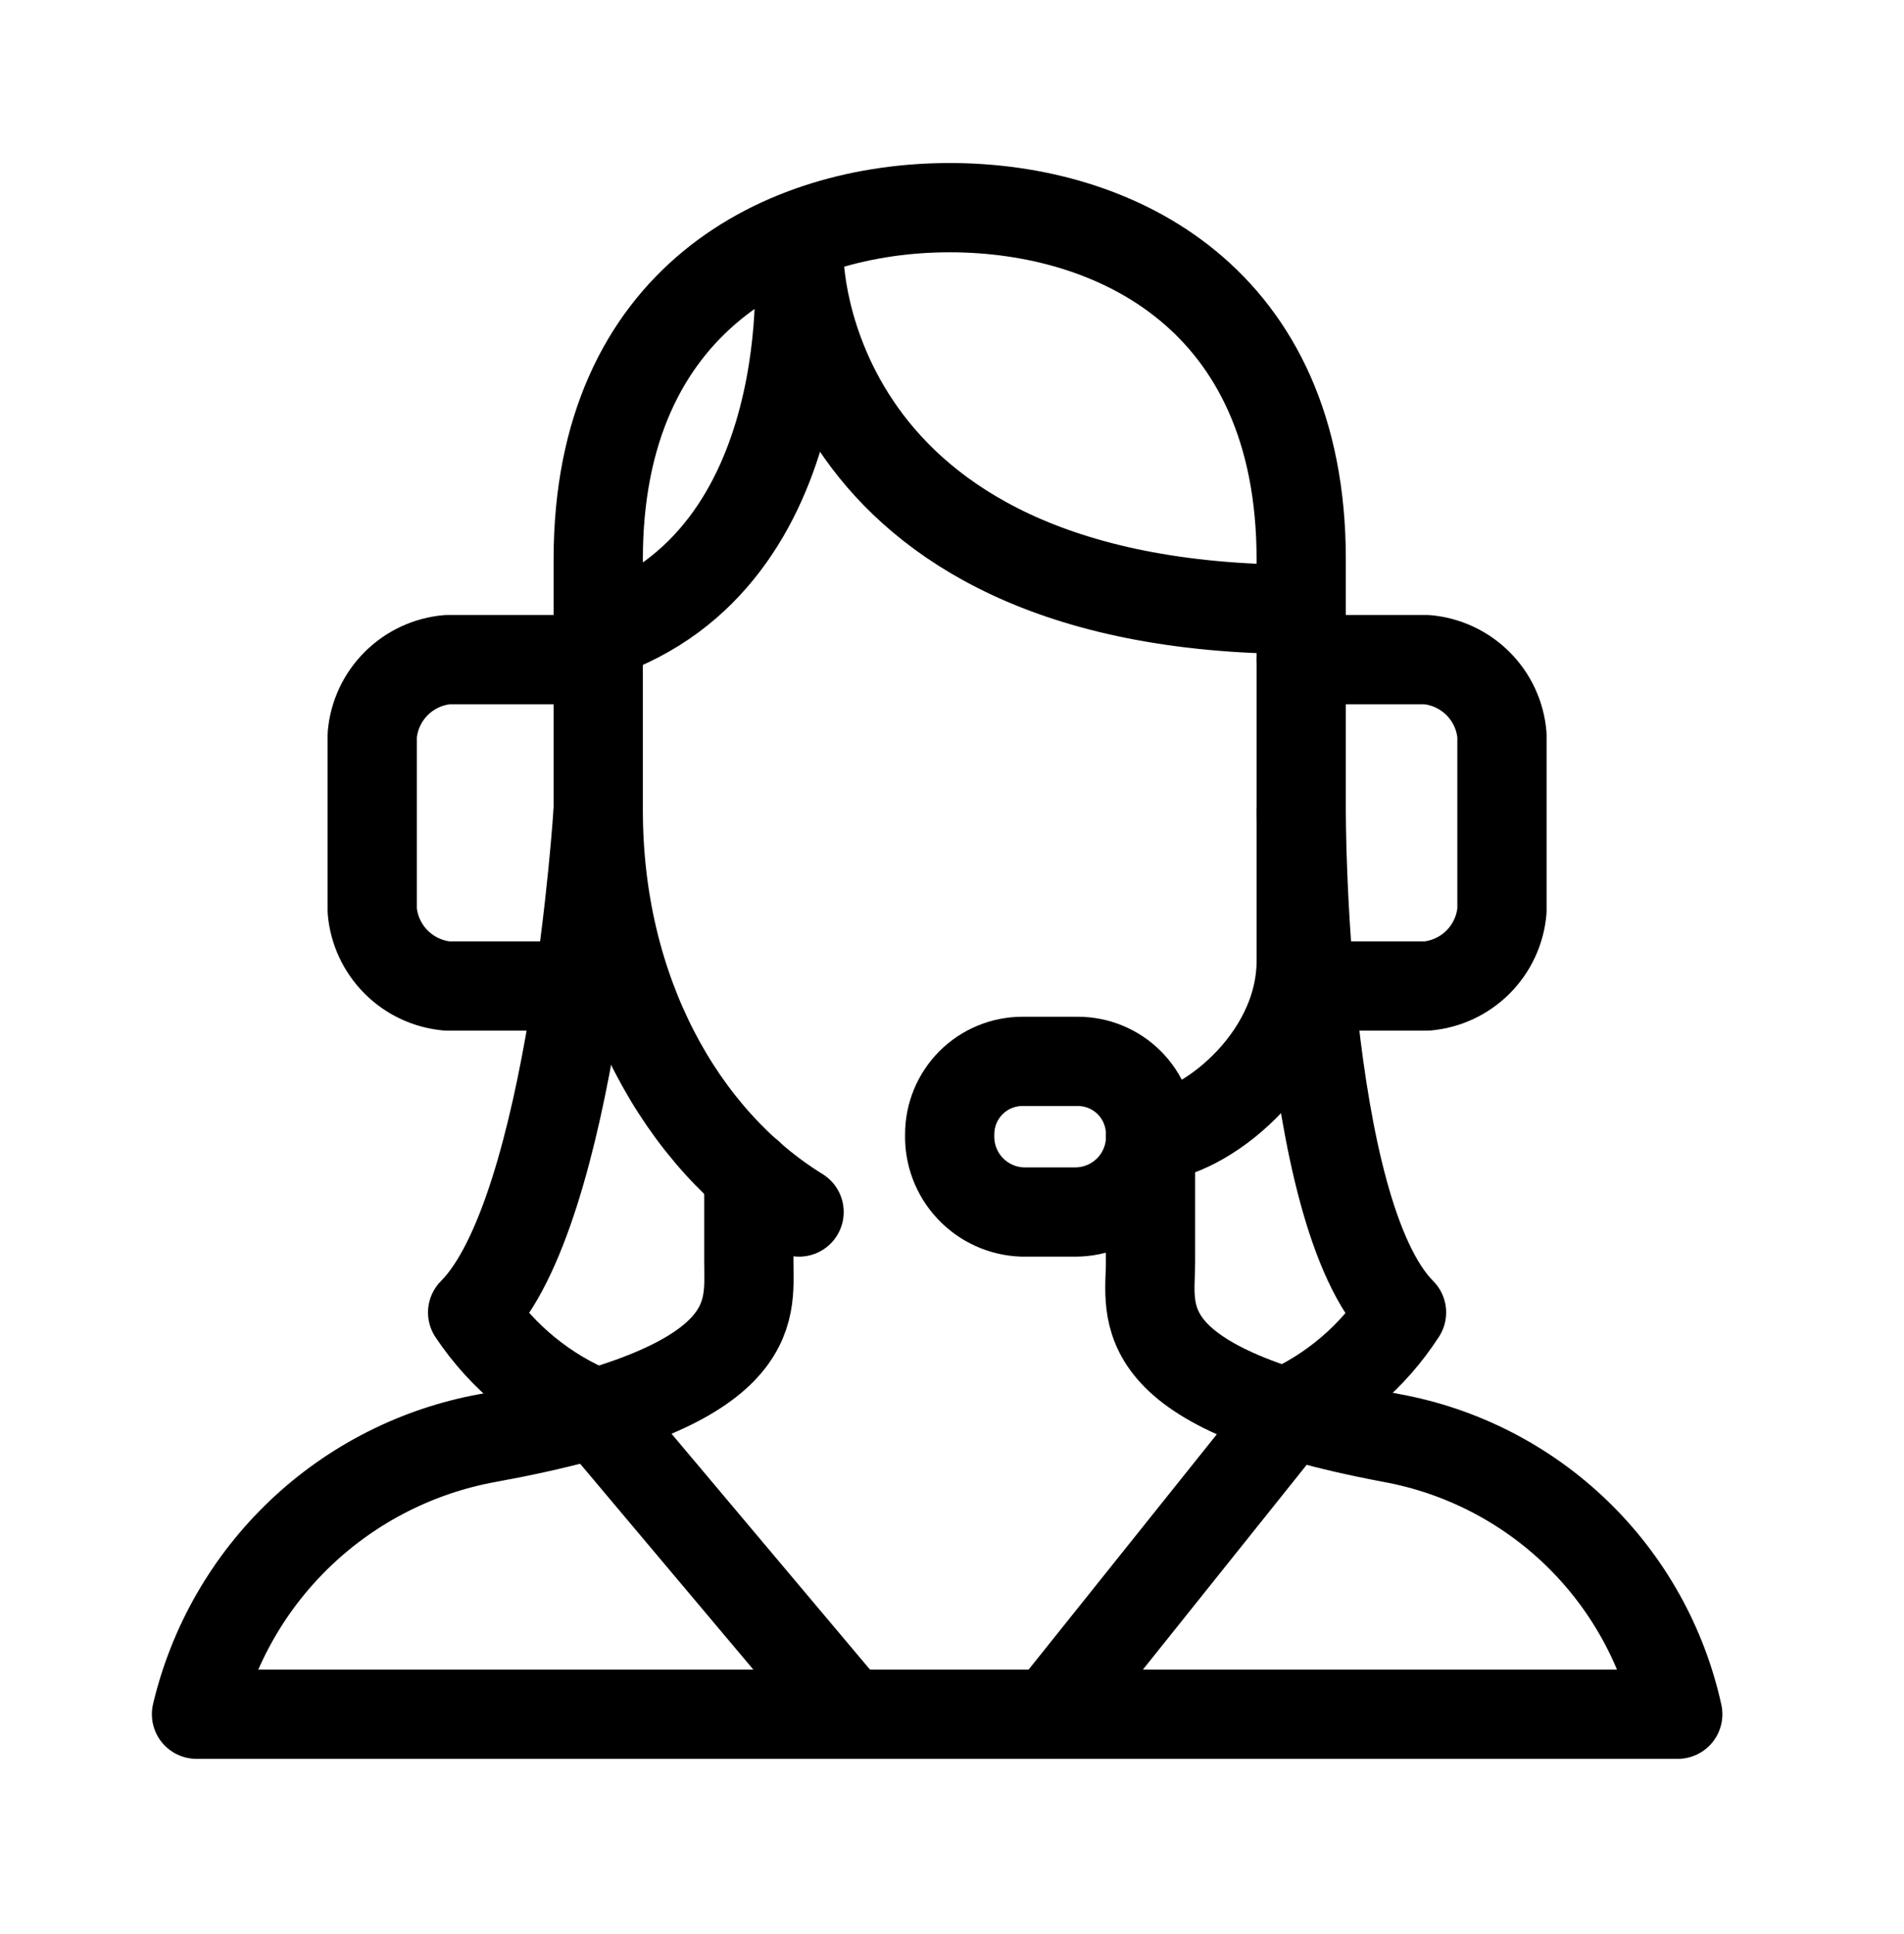
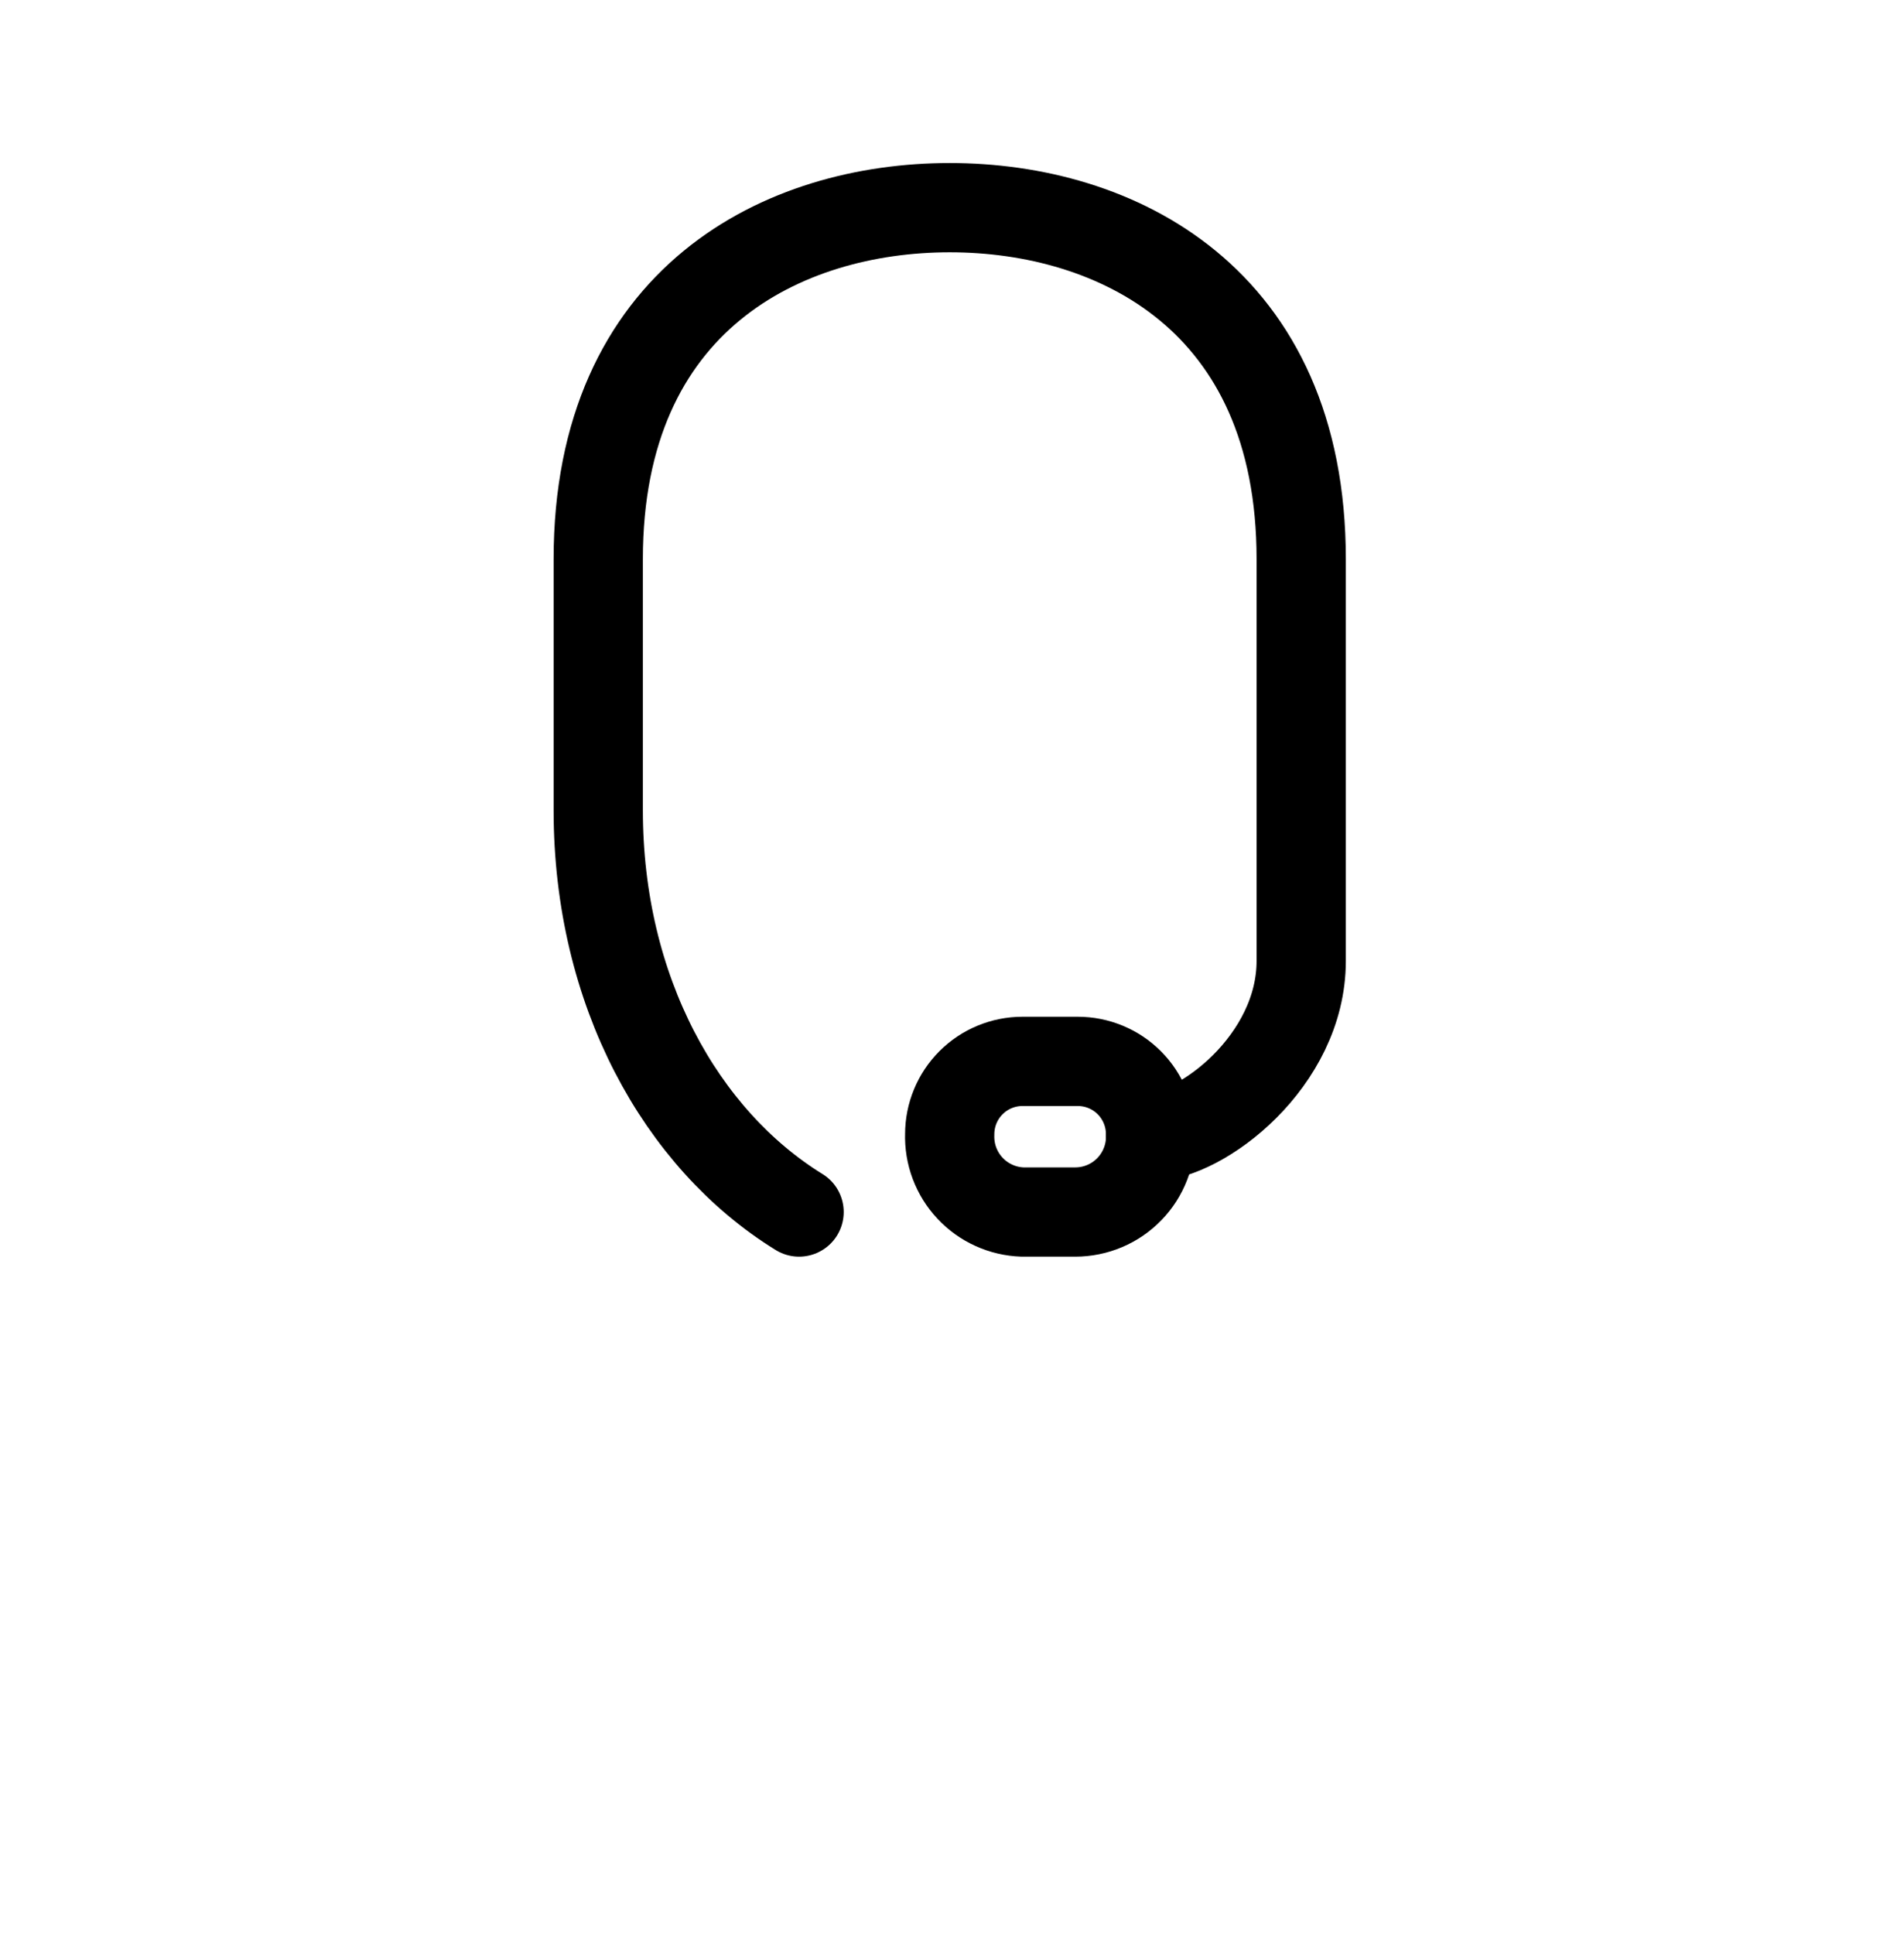
<svg xmlns="http://www.w3.org/2000/svg" width="64" height="65" viewBox="0 0 64 65" fill="none">
-   <path d="M25.171 39.468V42.422C25.171 44.11 25.677 46.641 16.395 48.329C14.037 48.757 11.855 49.863 10.117 51.511C8.378 53.16 7.158 55.28 6.605 57.612H56.395C55.884 55.289 54.699 53.168 52.987 51.516C51.276 49.865 49.114 48.756 46.774 48.329C37.829 46.641 38.673 44.11 38.673 42.422V38.202" stroke="black" stroke-width="3" stroke-miterlimit="10" stroke-linecap="round" stroke-linejoin="round" />
-   <path d="M44.073 33.139H47.955C48.607 33.082 49.218 32.797 49.681 32.334C50.144 31.871 50.429 31.26 50.486 30.607V24.7C50.429 24.048 50.144 23.436 49.681 22.974C49.218 22.511 48.607 22.226 47.955 22.169H43.735M20.107 22.169H15.043C14.391 22.226 13.78 22.511 13.317 22.974C12.854 23.436 12.569 24.048 12.512 24.7V30.607C12.569 31.26 12.854 31.871 13.317 32.334C13.78 32.797 14.391 33.082 15.043 33.139H19.432" stroke="black" stroke-width="3" stroke-miterlimit="10" stroke-linecap="round" stroke-linejoin="round" />
-   <path d="M43.735 20.481C26.857 20.481 26.857 8.666 26.857 8.666C26.857 8.666 27.701 18.793 20.106 21.325M35.296 57.612L43.397 47.485M28.545 57.612L20.022 47.485C18.337 46.798 16.897 45.622 15.887 44.11C19.262 40.734 20.106 27.232 20.106 27.232M43.735 27.232C43.735 27.232 43.735 40.734 47.11 44.11C46.148 45.6 44.769 46.774 43.144 47.485" stroke="black" stroke-width="3" stroke-miterlimit="10" stroke-linecap="round" stroke-linejoin="round" />
  <path d="M26.86 40.734C22.894 38.287 20.109 33.308 20.109 27.232V18.793C20.109 10.017 26.354 6.979 31.924 6.979C37.493 6.979 43.738 10.017 43.738 18.793V32.295C43.738 35.671 40.363 38.202 38.675 38.202" stroke="black" stroke-width="3" stroke-miterlimit="10" stroke-linecap="round" stroke-linejoin="round" />
  <path d="M38.674 38.118C38.674 37.469 38.416 36.846 37.958 36.387C37.499 35.928 36.876 35.671 36.227 35.671H34.371C33.721 35.671 33.099 35.928 32.64 36.387C32.181 36.846 31.923 37.469 31.923 38.118C31.912 38.45 31.966 38.782 32.083 39.093C32.2 39.405 32.377 39.69 32.605 39.933C32.832 40.176 33.105 40.372 33.408 40.509C33.711 40.647 34.038 40.723 34.371 40.734H36.143C36.482 40.734 36.819 40.666 37.132 40.533C37.444 40.401 37.727 40.207 37.963 39.963C38.2 39.719 38.384 39.43 38.506 39.113C38.629 38.796 38.686 38.457 38.674 38.118Z" stroke="black" stroke-width="3" stroke-miterlimit="10" stroke-linecap="round" stroke-linejoin="round" />
</svg>